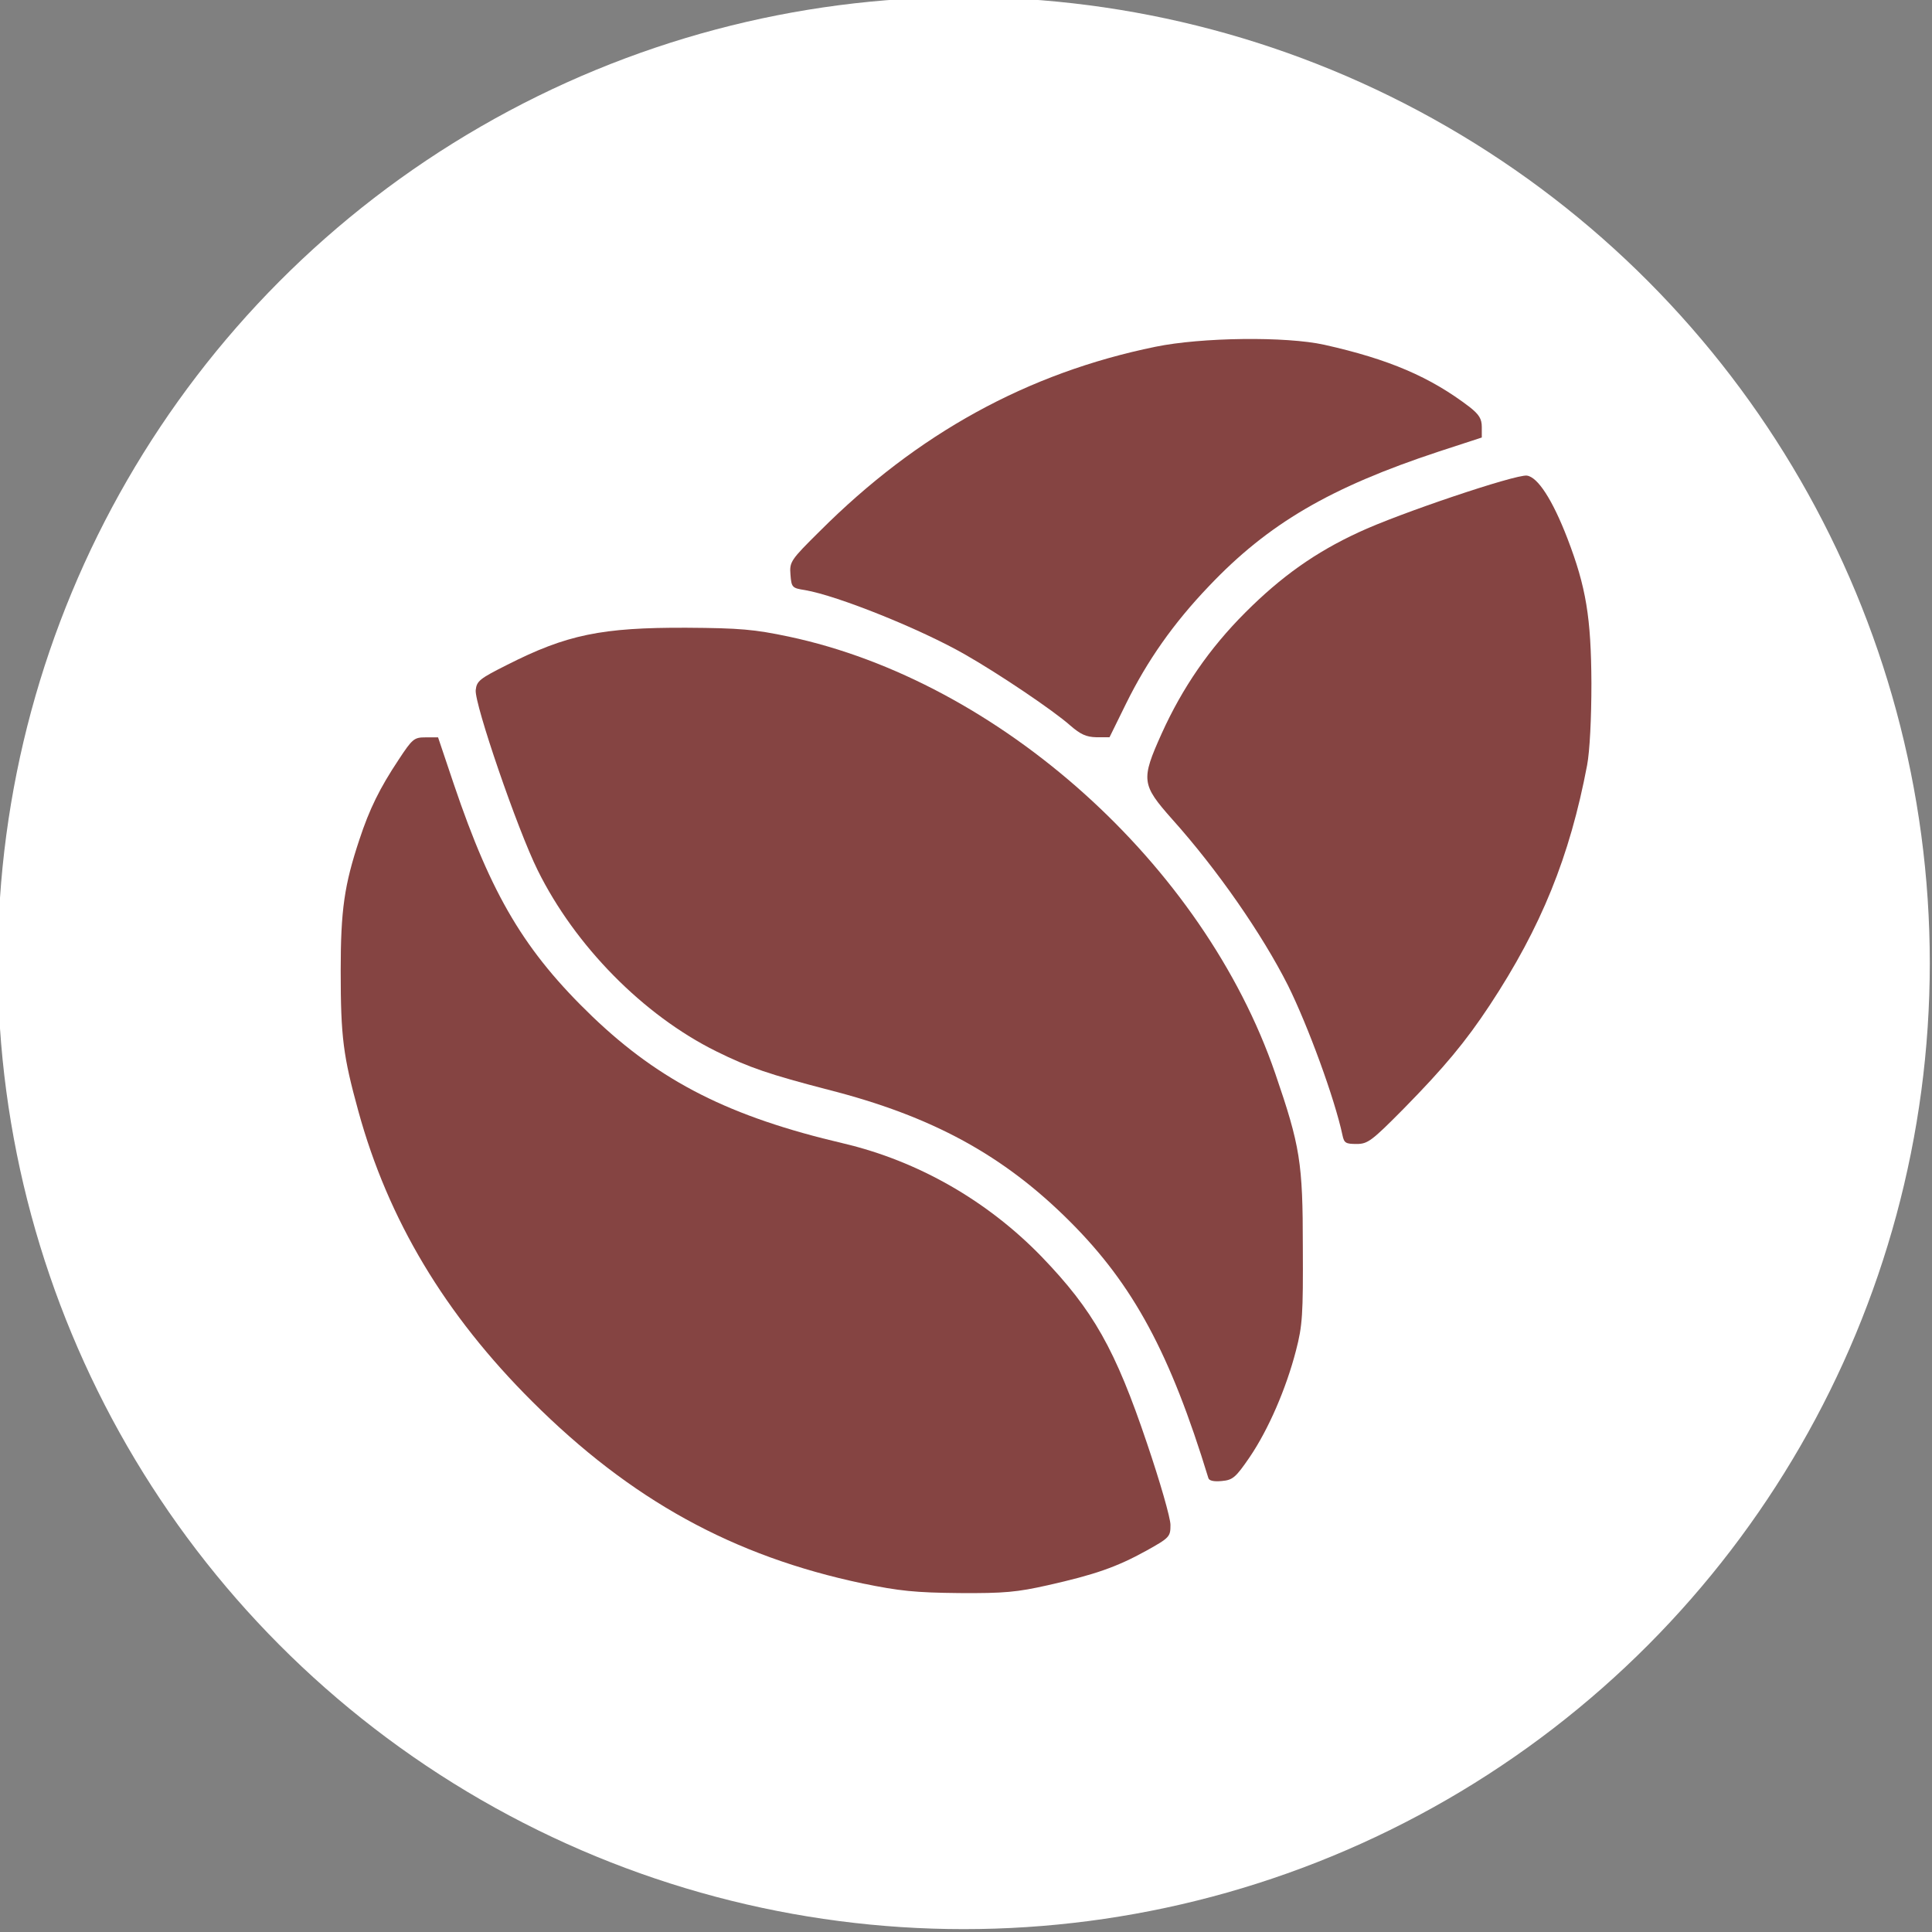
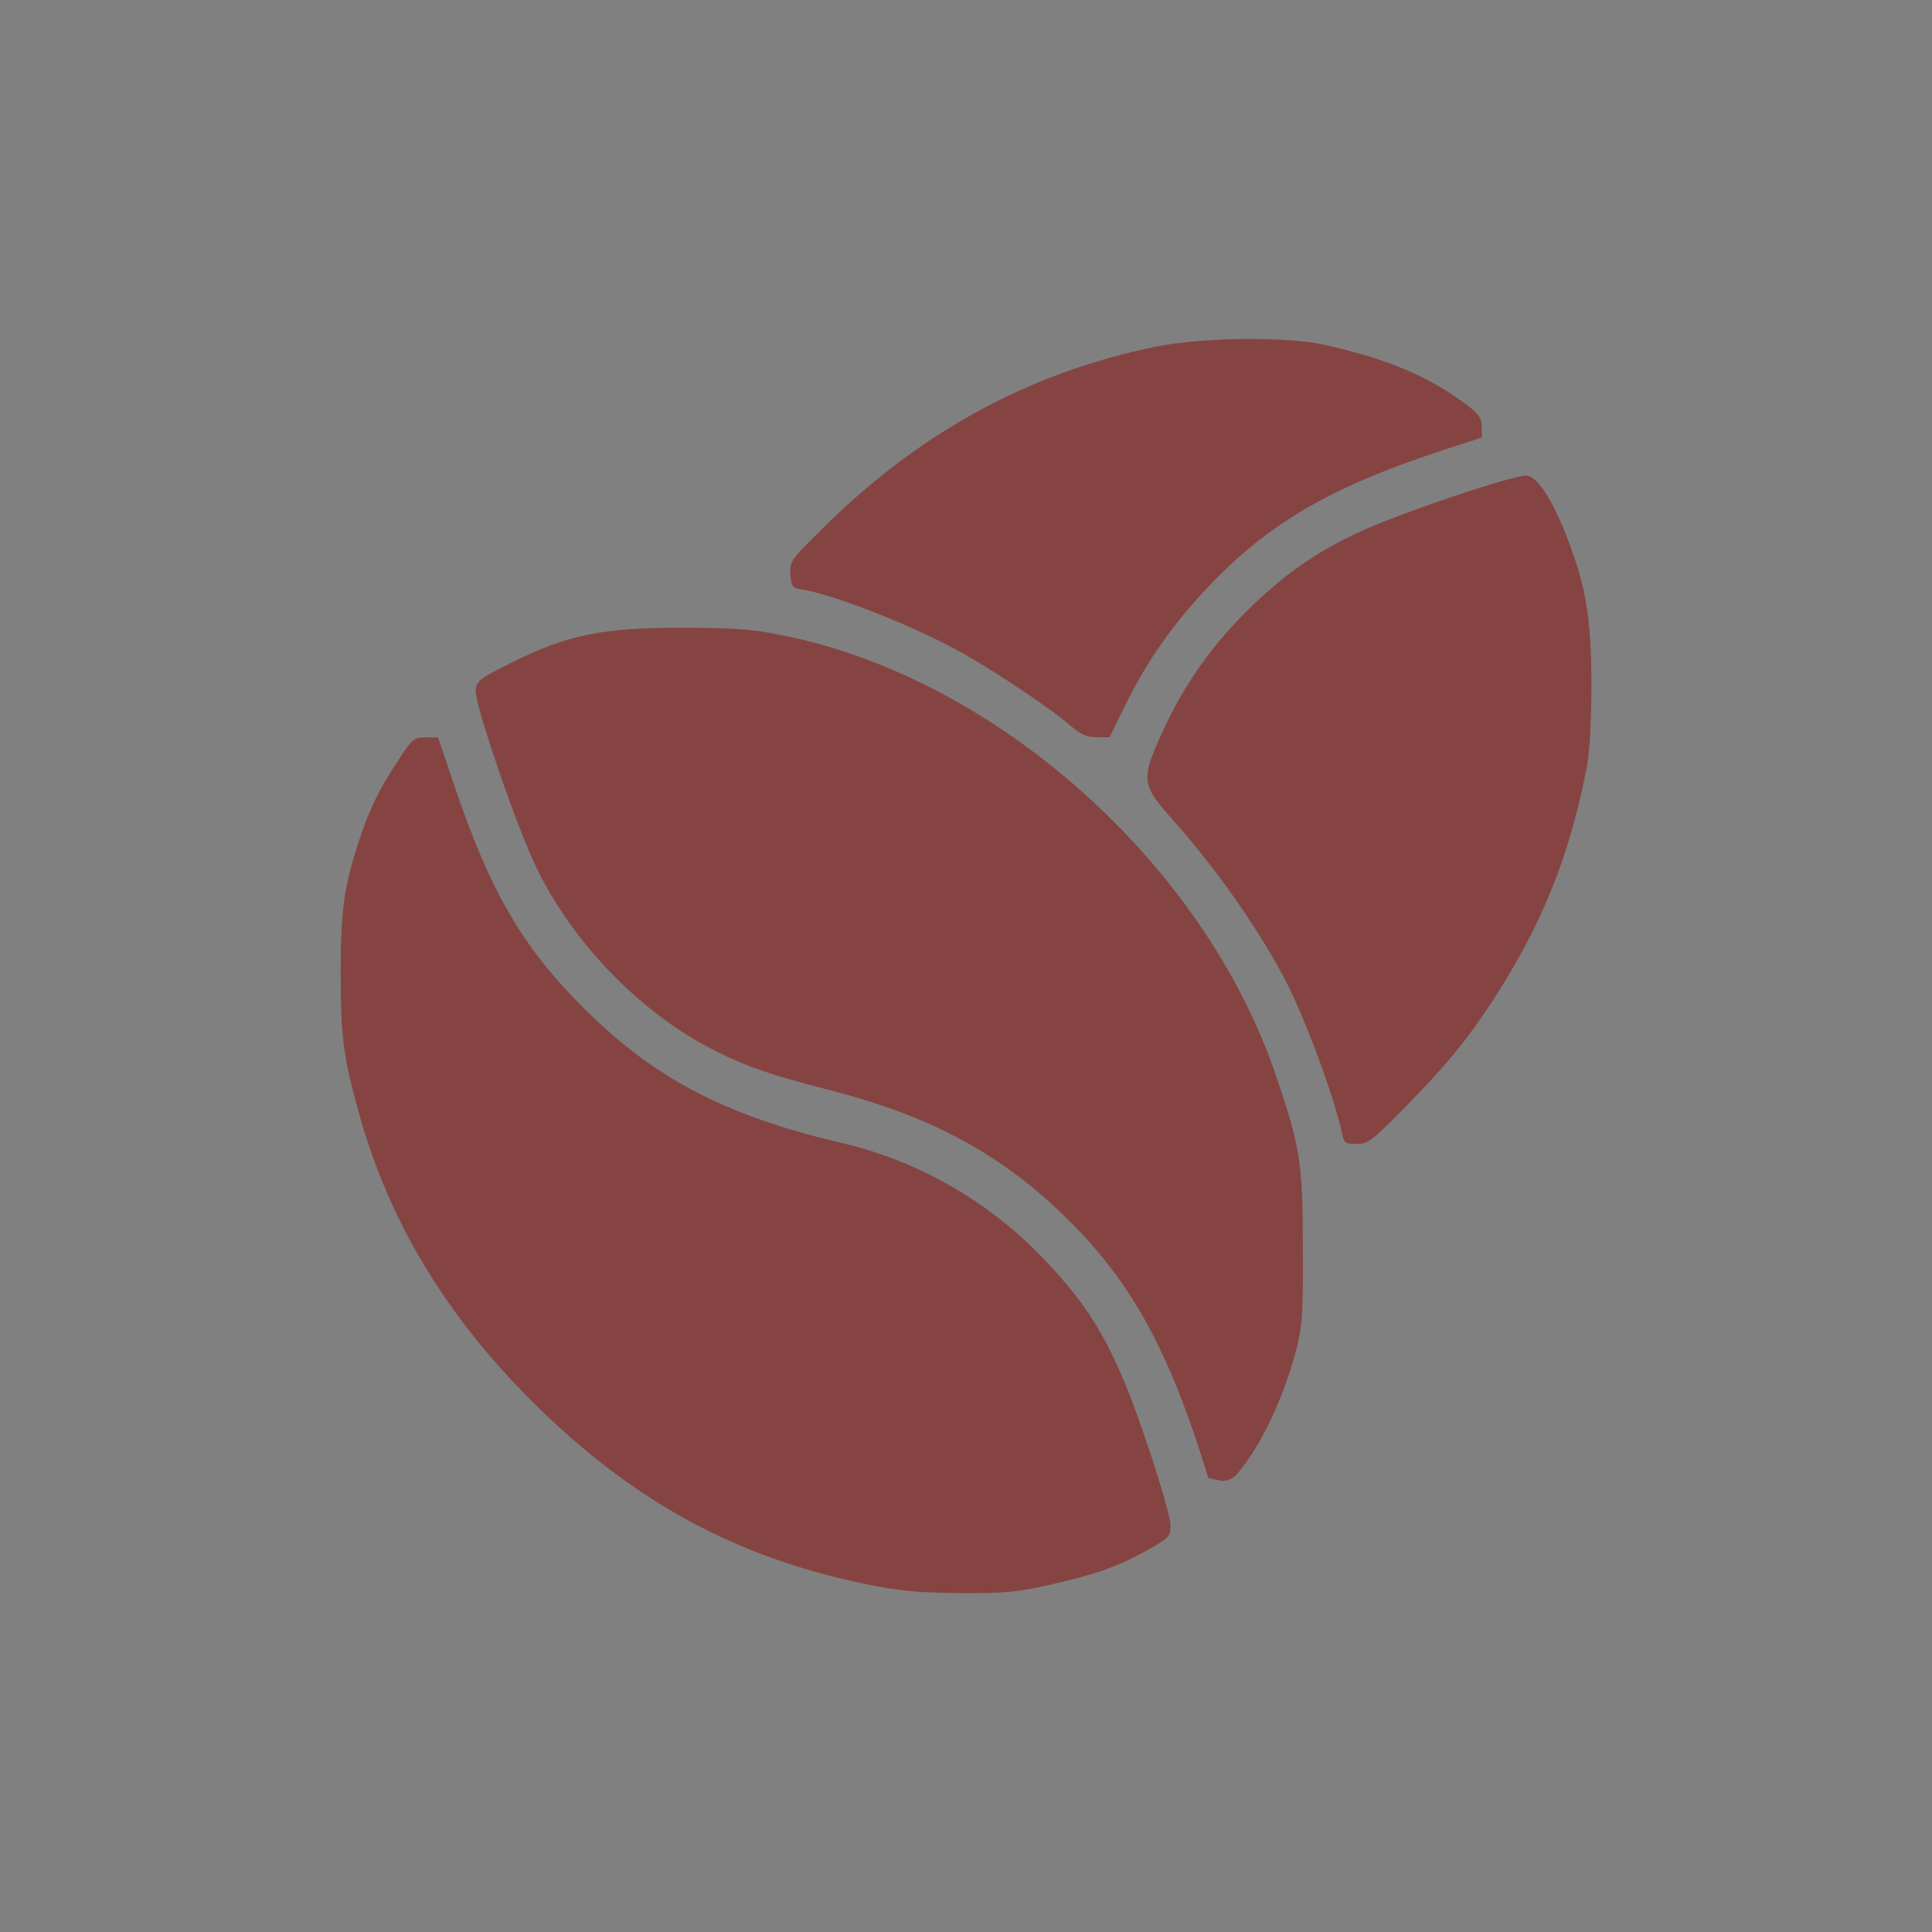
<svg xmlns="http://www.w3.org/2000/svg" version="1.1" id="Layer_1" x="0px" y="0px" viewBox="0 0 175 175" style="enable-background:new 0 0 175 175;" xml:space="preserve">
  <rect x="0" y="0" width="175" height="175" fill="#808080" stroke="none" />
  <style type="text/css">
	.st0{fill:#FFFFFF;}
	.st1{fill:#854442;}
</style>
-   <circle class="st0" cx="87.3" cy="87.24" r="87.5" />
  <g>
    <path class="st1" d="M78.14,143.43c-11.73-2.47-21-7.57-29.94-16.49c-7.9-7.87-13.04-16.46-15.74-26.29   c-1.37-4.99-1.6-6.68-1.6-12.71c0-5.53,0.33-7.78,1.69-11.88c0.92-2.79,1.84-4.66,3.56-7.25c1.25-1.9,1.4-2.02,2.44-2.02h1.13   l1.43,4.25c3.42,10.1,6.42,15.15,12.57,21.06c6.15,5.88,12.42,9.06,22.72,11.47c6.77,1.6,13.04,5.2,17.94,10.25   c4.69,4.87,6.68,8.38,9.57,16.96c1.16,3.42,2.11,6.71,2.11,7.34c0,1.07-0.06,1.16-2.2,2.35c-2.7,1.49-4.69,2.17-8.91,3.12   c-2.76,0.62-3.92,0.74-8.02,0.71C82.87,144.26,81.47,144.11,78.14,143.43L78.14,143.43z" />
-     <path class="st1" d="M109.45,133.87c-3.45-11.29-6.8-17.5-12.54-23.23c-6-6-12.48-9.54-21.92-11.94   c-5.26-1.37-7.13-1.99-10.13-3.48c-6.59-3.27-12.77-9.54-16.16-16.4c-1.84-3.71-5.73-15.06-5.61-16.31   c0.09-0.83,0.36-1.04,2.85-2.29c5.38-2.73,8.56-3.39,16.25-3.36c4.84,0.03,6.15,0.15,9.24,0.8c19.07,4.04,37.58,20.65,44.08,39.57   c2.26,6.59,2.5,8.05,2.5,15.74c0.03,6.09-0.03,7.1-0.62,9.36c-0.89,3.45-2.5,7.16-4.19,9.65c-1.28,1.87-1.54,2.08-2.53,2.17   C109.96,134.22,109.51,134.13,109.45,133.87L109.45,133.87z" />
+     <path class="st1" d="M109.45,133.87c-3.45-11.29-6.8-17.5-12.54-23.23c-6-6-12.48-9.54-21.92-11.94   c-5.26-1.37-7.13-1.99-10.13-3.48c-6.59-3.27-12.77-9.54-16.16-16.4c-1.84-3.71-5.73-15.06-5.61-16.31   c0.09-0.83,0.36-1.04,2.85-2.29c5.38-2.73,8.56-3.39,16.25-3.36c4.84,0.03,6.15,0.15,9.24,0.8c19.07,4.04,37.58,20.65,44.08,39.57   c2.26,6.59,2.5,8.05,2.5,15.74c0.03,6.09-0.03,7.1-0.62,9.36c-0.89,3.45-2.5,7.16-4.19,9.65c-1.28,1.87-1.54,2.08-2.53,2.17   L109.45,133.87z" />
    <path class="st1" d="M121.6,102.82c-0.71-3.33-3.12-9.89-4.93-13.55c-2.35-4.66-6.42-10.52-10.49-15.06   c-2.79-3.15-2.85-3.56-0.95-7.78c1.87-4.13,4.31-7.69,7.58-10.96c3.24-3.24,6.33-5.44,10.25-7.25c3.59-1.69,14.2-5.26,15.24-5.14   c0.98,0.12,2.32,2.17,3.68,5.7c1.69,4.4,2.14,7.16,2.17,13.1c0,3.24-0.15,6.15-0.39,7.43c-1.57,8.29-4.16,14.67-8.82,21.74   c-2.2,3.33-4.1,5.61-7.81,9.39c-2.88,2.91-3.24,3.18-4.25,3.18C121.9,103.62,121.75,103.54,121.6,102.82L121.6,102.82z" />
    <path class="st1" d="M96.95,65.72c-1.54-1.37-6.48-4.69-9.51-6.42c-4.04-2.32-11.59-5.35-14.53-5.85c-1.16-0.18-1.22-0.24-1.31-1.4   c-0.09-1.16,0-1.31,2.67-3.95c8.82-8.82,18.8-14.32,30.39-16.69c4.19-0.86,11.82-0.95,15.3-0.18c5.85,1.31,9.59,2.91,13.16,5.64   c0.86,0.68,1.1,1.07,1.1,1.81v0.95l-3.92,1.28c-9.8,3.24-15.42,6.51-20.82,12.21c-3.18,3.33-5.56,6.71-7.49,10.63l-1.49,3.03h-1.19   C98.4,66.76,97.87,66.52,96.95,65.72L96.95,65.72z" />
  </g>
</svg>